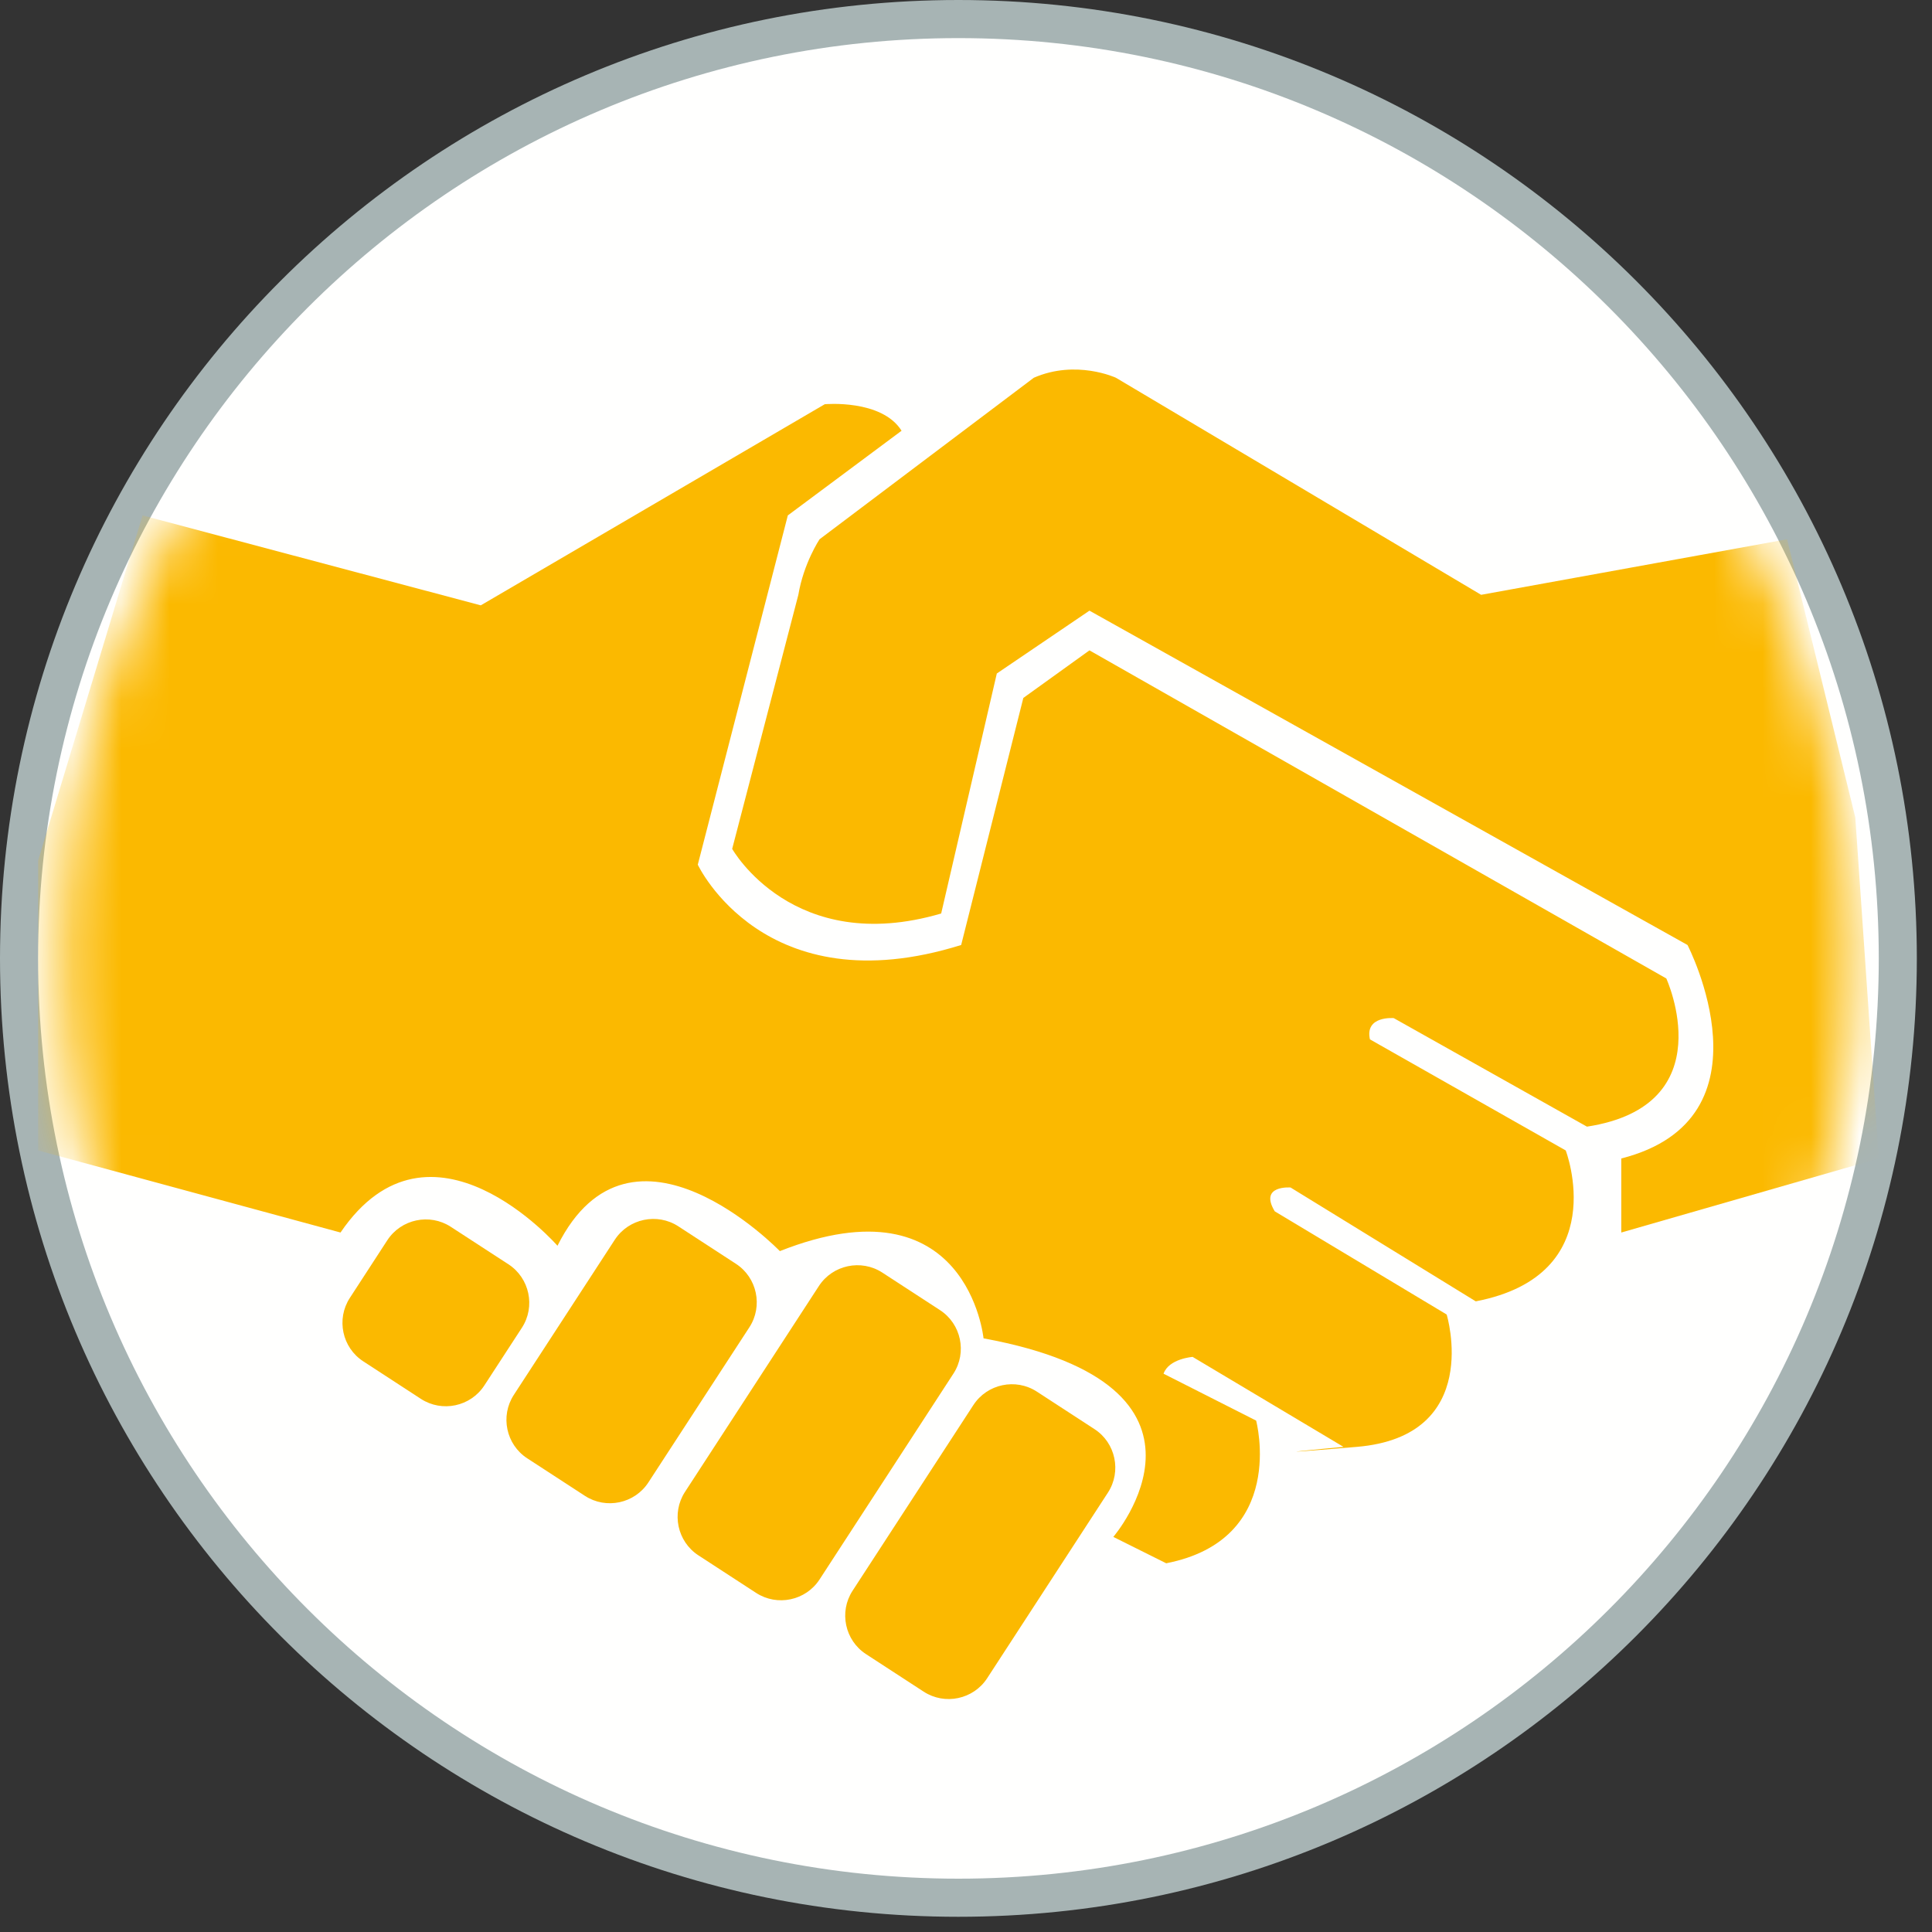
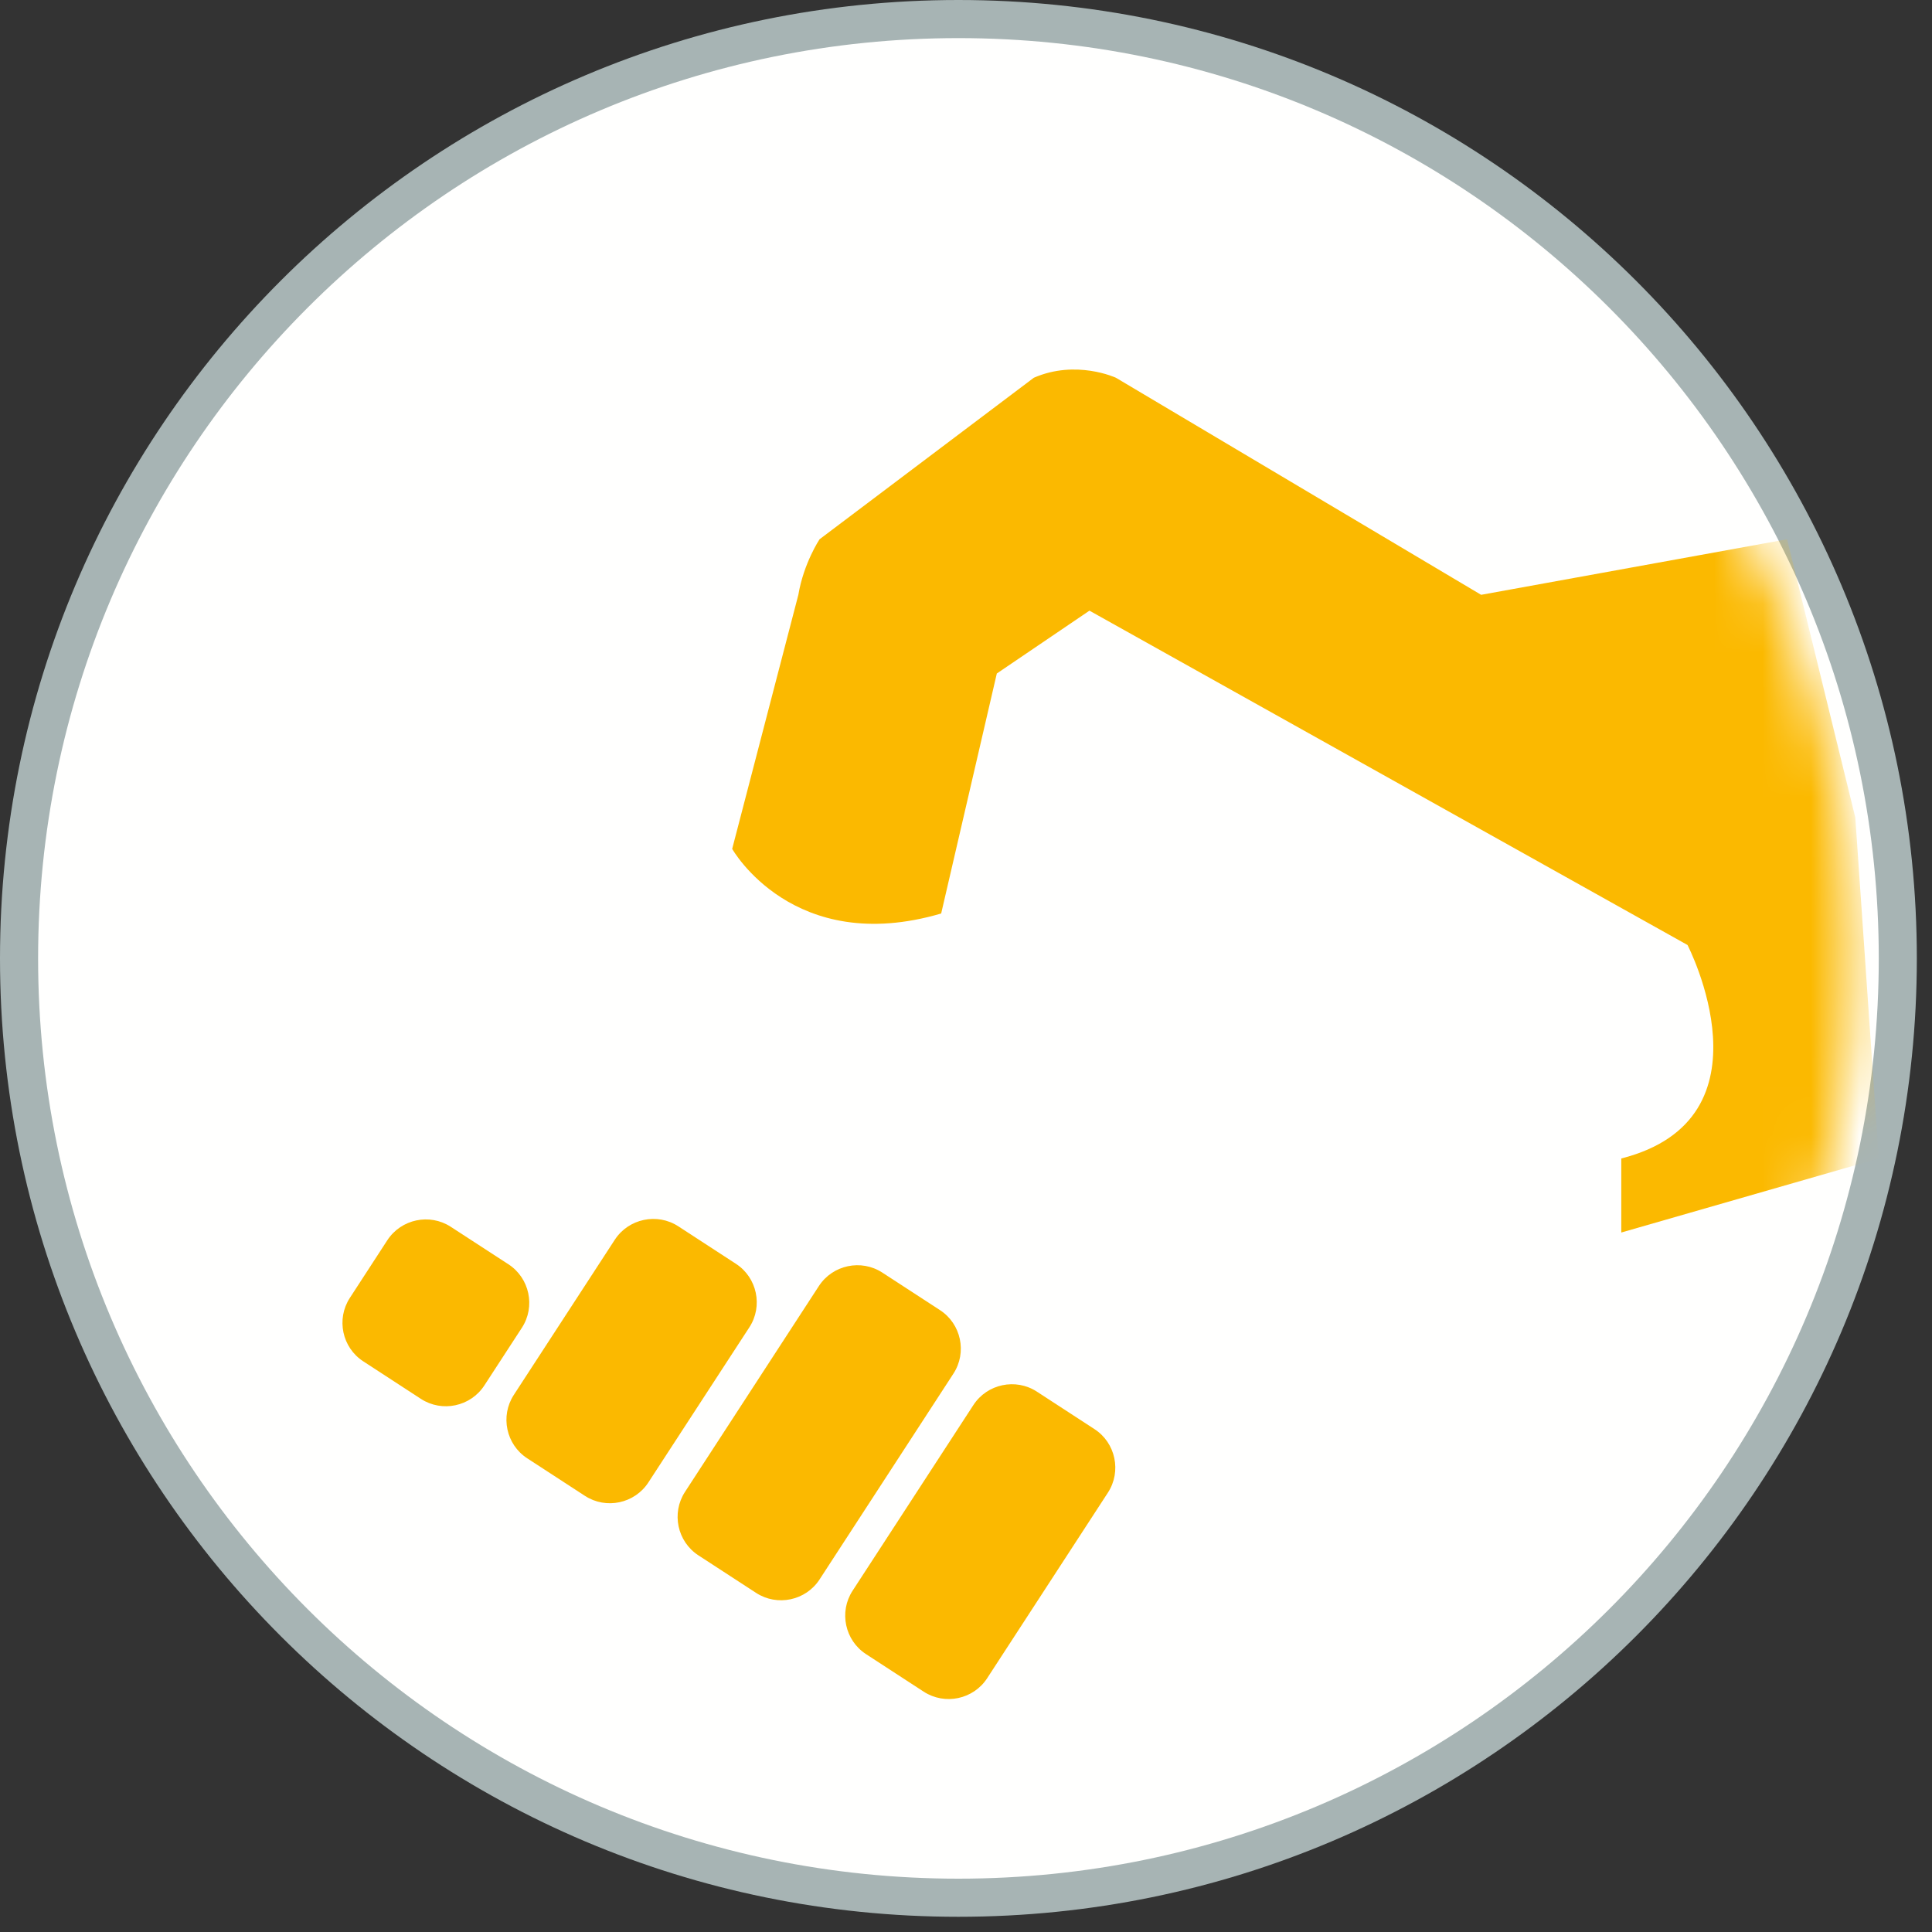
<svg xmlns="http://www.w3.org/2000/svg" xmlns:xlink="http://www.w3.org/1999/xlink" width="40px" height="40px" viewBox="0 0 40 40" version="1.1">
  <rect x="0" y="0" width="40" height="40" fill="#333333" stroke="none" />
  <title>hands</title>
  <desc>Created with Sketch.</desc>
  <defs>
    <path d="M1.295,19.842 C1.295,30.087 9.599,38.391 19.844,38.391 L19.844,38.391 C30.088,38.391 38.392,30.087 38.392,19.842 L38.392,19.842 C38.392,9.599 30.088,1.294 19.844,1.294 L19.844,1.294 C9.599,1.294 1.295,9.599 1.295,19.842 L1.295,19.842 Z" id="path-1" />
  </defs>
  <g id="hands" stroke="none" stroke-width="1" fill="none" fill-rule="evenodd">
    <g id="Group" transform="translate(-0, -0)">
      <path d="M39.686,19.843 C39.686,30.801 30.801,39.685 19.842,39.685 C8.883,39.685 -3.55271368e-15,30.801 -3.55271368e-15,19.843 C-3.55271368e-15,8.886 8.883,-2.84217094e-14 19.842,-2.84217094e-14 C30.801,-2.84217094e-14 39.686,8.886 39.686,19.843" id="Fill-374" fill="#A7B4B4" />
      <path d="M38.898,19.843 C38.898,30.366 30.366,38.896 19.843,38.896 C9.319,38.896 0.789,30.366 0.789,19.843 C0.789,9.321 9.319,0.789 19.843,0.789 C30.366,0.789 38.898,9.321 38.898,19.843" id="Fill-376" fill="#FFFFFE" />
      <mask id="mask-2" fill="white">
        <use xlink:href="#path-1" />
      </mask>
      <g id="Clip-380" />
      <path d="M37,11.165 L30.665,12.315 L23.104,7.821 C23.104,7.821 22.281,7.438 21.404,7.821 L16.968,11.165 C16.968,11.165 16.639,11.658 16.529,12.315 L15.159,17.575 C15.159,17.575 16.419,19.814 19.486,18.913 L20.638,13.944 L22.556,12.643 L34.938,19.565 C34.938,19.565 36.801,23.162 33.567,23.985 L33.567,25.518 L38.898,23.985 L38.412,16.925 L37,11.165 Z" id="Fill-379" fill="#FBB900" mask="url(#mask-2)" />
-       <path d="M2.951,10.671 L9.954,12.533 L17.076,8.369 C17.076,8.369 18.254,8.261 18.666,8.918 L16.311,10.671 L14.447,17.902 C14.447,17.902 15.819,20.842 19.9,19.565 L21.187,14.45 L22.556,13.465 L34.499,20.258 C34.499,20.258 35.704,22.889 32.856,23.326 L28.856,21.079 C28.856,21.079 28.253,21.026 28.363,21.519 L32.417,23.819 C32.417,23.819 33.403,26.394 30.554,26.943 L26.72,24.586 C26.72,24.586 26.062,24.532 26.392,25.079 L29.952,27.216 C29.952,27.216 30.719,29.737 28.09,29.956 C25.46,30.175 27.816,29.956 27.816,29.956 L24.692,28.093 C24.692,28.093 24.199,28.129 24.09,28.441 L26.007,29.412 C26.007,29.412 26.665,31.873 24.145,32.366 L23.05,31.82 C23.05,31.82 25.734,28.696 20.363,27.709 C20.363,27.709 20.034,24.367 16.146,25.903 C16.146,25.903 13.077,22.724 11.542,25.792 C11.542,25.792 8.913,22.779 7.05,25.518 L0.789,23.819 L0.789,17.817 L2.951,10.671 Z" id="Fill-382" fill="#FBB900" mask="url(#mask-2)" />
      <path d="M10.028,28.684 C9.743,29.122 9.152,29.247 8.714,28.962 L7.521,28.185 C7.083,27.901 6.958,27.31 7.243,26.872 L8.019,25.678 C8.304,25.24 8.895,25.115 9.332,25.399 L10.527,26.176 C10.965,26.461 11.09,27.052 10.805,27.49 L10.028,28.684 Z" id="Fill-385" fill="#FBB900" mask="url(#mask-2)" />
      <path d="M13.424,30.692 C13.139,31.13 12.548,31.255 12.11,30.97 L10.916,30.193 C10.478,29.909 10.353,29.318 10.638,28.88 L12.729,25.667 C13.014,25.23 13.605,25.105 14.043,25.389 L15.237,26.166 C15.675,26.451 15.8,27.042 15.515,27.48 L13.424,30.692 Z" id="Fill-388" fill="#FBB900" mask="url(#mask-2)" />
      <path d="M16.968,32.701 C16.683,33.139 16.092,33.264 15.654,32.979 L14.46,32.202 C14.022,31.917 13.897,31.326 14.182,30.888 L16.954,26.626 C17.239,26.188 17.83,26.063 18.268,26.348 L19.462,27.125 C19.9,27.41 20.025,28.001 19.74,28.439 L16.968,32.701 Z" id="Fill-391" fill="#FBB900" mask="url(#mask-2)" />
      <path d="M20.438,34.746 C20.153,35.184 19.562,35.309 19.124,35.024 L17.93,34.247 C17.492,33.962 17.367,33.371 17.652,32.934 L20.153,29.09 C20.438,28.652 21.029,28.527 21.467,28.812 L22.661,29.589 C23.098,29.873 23.223,30.464 22.939,30.902 L20.438,34.746 Z" id="Fill-394" fill="#FBB900" mask="url(#mask-2)" />
    </g>
  </g>
</svg>